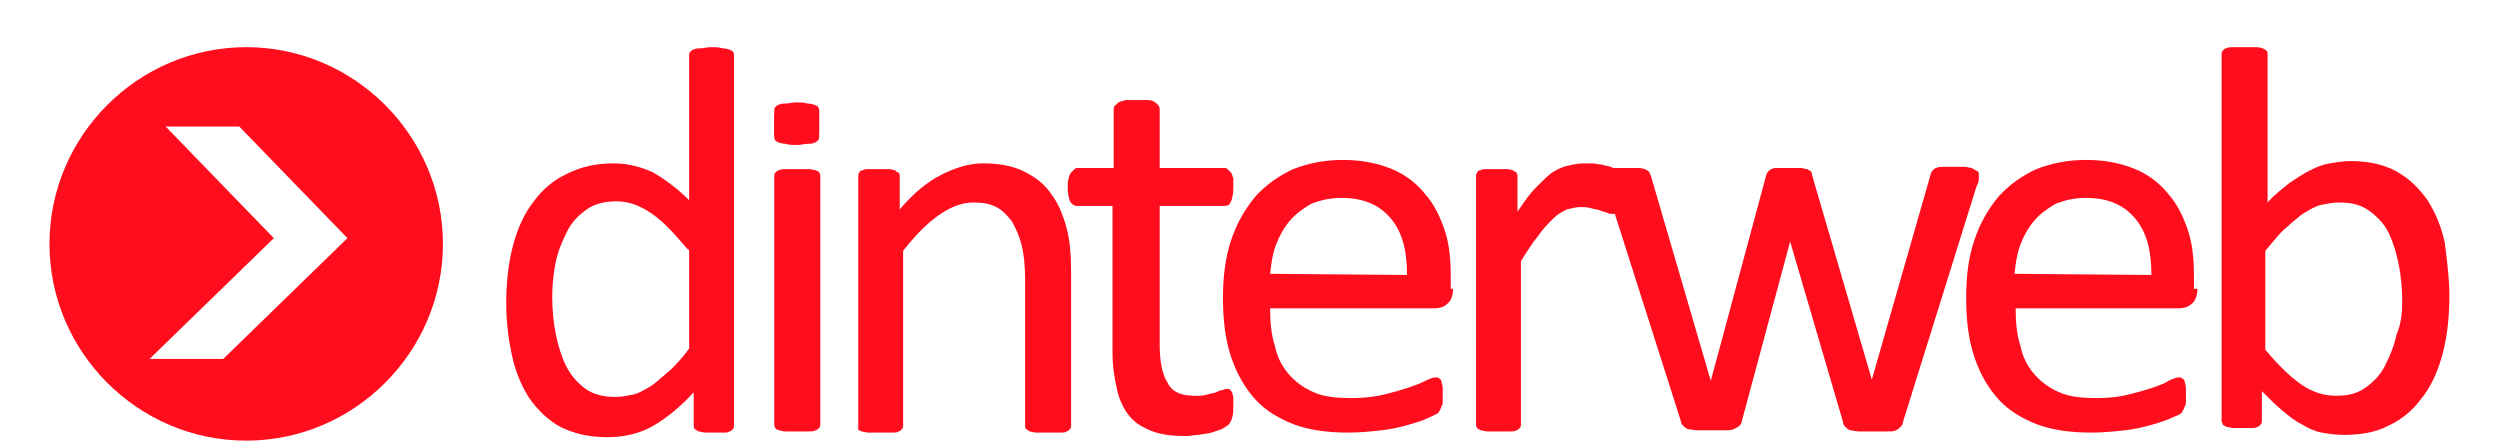
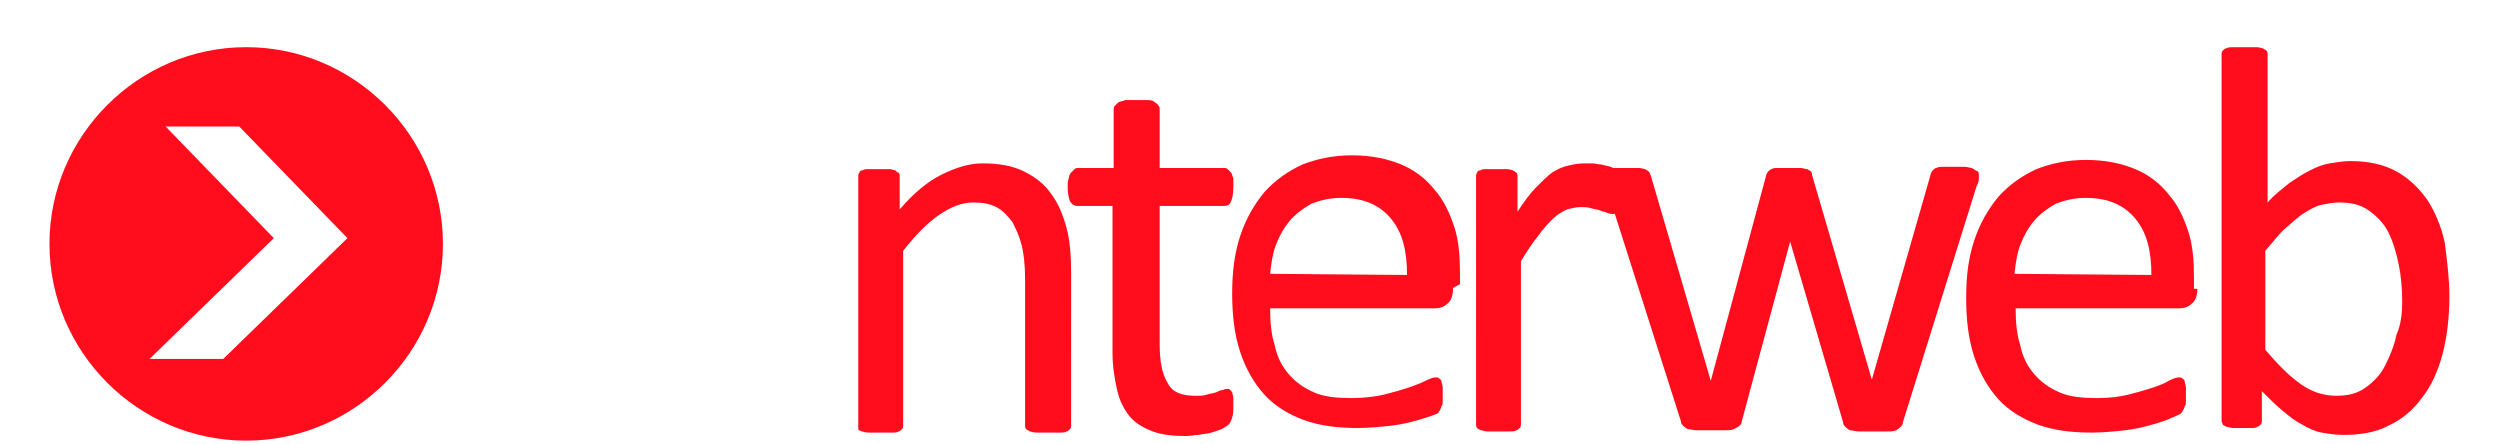
<svg xmlns="http://www.w3.org/2000/svg" version="1.1" id="Capa_1" x="0px" y="0px" viewBox="0 0 217.3 38.6" style="enable-background:new 0 0 217.3 38.6;" xml:space="preserve">
  <style type="text/css">
	.st0{fill:#FF0D1D;}
</style>
  <g>
    <g>
      <g>
-         <path class="st0" d="M67.3,11.8V9.6c0-0.1,0-0.2,0.1-0.3s0.2-0.2,0.3-0.2C67.9,9,68.1,9,68.3,9s0.6-0.1,0.9-0.1     c0.4,0,0.7,0,1,0.1c0.3,0,0.5,0.1,0.6,0.1c0.1,0.1,0.3,0.1,0.3,0.2c0.1,0.1,0.1,0.2,0.1,0.3v2" />
-         <path class="st0" d="M71.2,9.7v2.2c0,0.1,0,0.2-0.1,0.3s-0.2,0.2-0.3,0.2c-0.2,0.1-0.4,0.1-0.6,0.1s-0.6,0.1-0.9,0.1     c-0.4,0-0.7,0-1-0.1c-0.3,0-0.5-0.1-0.6-0.1c-0.1-0.1-0.3-0.1-0.3-0.2c-0.1-0.1-0.1-0.2-0.1-0.3v-2" />
-       </g>
+         </g>
      <g>
        <g>
          <g>
            <g id="XMLID_2_">
-               <path class="st0" d="M63.8,37c0,0.1,0,0.2-0.1,0.3s-0.2,0.2-0.3,0.2c-0.1,0.1-0.3,0.1-0.5,0.1s-0.5,0-0.8,0s-0.6,0-0.8,0        s-0.4-0.1-0.6-0.1c-0.1-0.1-0.2-0.1-0.3-0.2c-0.1-0.1-0.1-0.2-0.1-0.3v-2.9c-1.1,1.2-2.3,2.2-3.5,2.9s-2.6,1-4,1        c-1.6,0-2.9-0.3-4.1-0.9c-1.1-0.6-2-1.5-2.7-2.5c-0.7-1.1-1.2-2.3-1.5-3.7C44.2,29.5,44,28,44,26.4c0-1.9,0.2-3.6,0.6-5.1        c0.4-1.5,1-2.8,1.8-3.8c0.8-1.1,1.8-1.9,2.9-2.4c1.2-0.6,2.5-0.9,4-0.9c1.3,0,2.4,0.3,3.5,0.8c1,0.6,2.1,1.4,3.1,2.4V4.8        c0-0.1,0-0.2,0.1-0.3s0.2-0.2,0.3-0.2c0.2-0.1,0.4-0.1,0.6-0.1c0.2,0,0.6-0.1,0.9-0.1c0.4,0,0.7,0,1,0.1        c0.3,0,0.5,0.1,0.6,0.1c0.1,0.1,0.3,0.1,0.3,0.2c0.1,0.1,0.1,0.2,0.1,0.3C63.8,4.8,63.8,37,63.8,37z M59.8,21.7        c-1.1-1.3-2.1-2.4-3.1-3.1s-2-1.1-3.1-1.1c-1,0-1.9,0.2-2.6,0.7c-0.7,0.5-1.3,1.1-1.7,1.9s-0.8,1.7-1,2.7s-0.3,2-0.3,3        c0,1.1,0.1,2.2,0.3,3.2c0.2,1,0.5,2,0.9,2.8c0.4,0.8,1,1.5,1.7,2s1.6,0.7,2.6,0.7c0.5,0,1-0.1,1.5-0.2c0.5-0.1,1-0.4,1.5-0.7        s1-0.8,1.6-1.3s1.2-1.2,1.8-2v-8.6C59.9,21.7,59.8,21.7,59.8,21.7z" />
-               <path class="st0" d="M71.3,36.9c0,0.1,0,0.2-0.1,0.3s-0.2,0.2-0.3,0.2c-0.2,0.1-0.4,0.1-0.6,0.1c-0.3,0-0.6,0-1,0s-0.7,0-1,0        s-0.5-0.1-0.6-0.1c-0.2-0.1-0.3-0.1-0.3-0.2c-0.1-0.1-0.1-0.2-0.1-0.3V15.3c0-0.1,0-0.2,0.1-0.3c0.1-0.1,0.2-0.2,0.3-0.2        c0.2-0.1,0.4-0.1,0.6-0.1c0.3,0,0.6,0,1,0s0.8,0,1,0c0.3,0,0.5,0.1,0.6,0.1c0.2,0.1,0.3,0.1,0.3,0.2c0.1,0.1,0.1,0.2,0.1,0.3        V36.9z" />
              <path class="st0" d="M93.1,37c0,0.1,0,0.2-0.1,0.3s-0.2,0.2-0.3,0.2c-0.1,0.1-0.3,0.1-0.6,0.1c-0.3,0-0.6,0-1,0s-0.7,0-1,0        s-0.5-0.1-0.6-0.1c-0.1-0.1-0.2-0.1-0.3-0.2c-0.1-0.1-0.1-0.2-0.1-0.3V24.3c0-1.2-0.1-2.2-0.3-3c-0.2-0.8-0.5-1.4-0.8-2        c-0.4-0.5-0.8-1-1.4-1.3s-1.2-0.4-2-0.4c-1,0-2,0.4-3,1.1s-2,1.7-3.1,3.1V37c0,0.1,0,0.2-0.1,0.3s-0.2,0.2-0.3,0.2        c-0.1,0.1-0.3,0.1-0.6,0.1c-0.3,0-0.6,0-1,0s-0.7,0-1,0s-0.5-0.1-0.6-0.1c-0.2-0.1-0.3-0.1-0.3-0.2c0-0.1,0-0.2,0-0.3V15.3        c0-0.1,0-0.2,0.1-0.3c0-0.1,0.1-0.2,0.3-0.2c0.1-0.1,0.3-0.1,0.5-0.1s0.5,0,0.9,0c0.3,0,0.6,0,0.9,0c0.2,0,0.4,0.1,0.5,0.1        c0.1,0.1,0.2,0.2,0.3,0.2c0.1,0.1,0.1,0.2,0.1,0.3v2.9c1.2-1.4,2.4-2.4,3.6-3s2.4-1,3.6-1c1.4,0,2.6,0.2,3.6,0.7        s1.8,1.1,2.4,2c0.6,0.8,1,1.8,1.3,2.9s0.4,2.4,0.4,4V37z" />
              <path class="st0" d="M107.2,35.2c0,0.5,0,0.8-0.1,1.1s-0.2,0.5-0.3,0.6c-0.1,0.1-0.3,0.2-0.6,0.4c-0.3,0.1-0.6,0.2-0.9,0.3        s-0.7,0.1-1.1,0.2c-0.4,0-0.7,0.1-1.1,0.1c-1.1,0-2.1-0.1-2.9-0.4c-0.8-0.3-1.5-0.7-2-1.3s-0.9-1.4-1.1-2.3s-0.4-2-0.4-3.2        V17.9h-3.1c-0.2,0-0.4-0.1-0.6-0.4c-0.1-0.3-0.2-0.7-0.2-1.2c0-0.3,0-0.6,0.1-0.8c0-0.2,0.1-0.4,0.2-0.5s0.2-0.2,0.3-0.3        c0.1-0.1,0.2-0.1,0.4-0.1h3V9.5c0-0.1,0-0.2,0.1-0.3s0.2-0.2,0.3-0.3c0.2-0.1,0.4-0.1,0.6-0.2c0.3,0,0.6,0,1,0s0.7,0,1,0        s0.5,0.1,0.6,0.2c0.1,0.1,0.3,0.2,0.3,0.3c0.1,0.1,0.1,0.2,0.1,0.3v5.1h5.6c0.1,0,0.2,0,0.3,0.1c0.1,0.1,0.2,0.2,0.3,0.3        c0.1,0.1,0.1,0.3,0.2,0.5c0,0.2,0,0.5,0,0.8c0,0.6-0.1,1-0.2,1.2c-0.1,0.3-0.3,0.4-0.6,0.4h-5.6v12c0,1.5,0.2,2.6,0.7,3.4        c0.4,0.8,1.2,1.1,2.4,1.1c0.4,0,0.7,0,1-0.1s0.5-0.1,0.8-0.2c0.2-0.1,0.4-0.2,0.6-0.2c0.2-0.1,0.3-0.1,0.4-0.1s0.2,0,0.2,0.1        c0.1,0,0.1,0.1,0.2,0.2c0,0.1,0.1,0.3,0.1,0.5C107.2,34.7,107.2,35,107.2,35.2z" />
-               <path class="st0" d="M126.3,25.1c0,0.6-0.2,1.1-0.5,1.3c-0.3,0.3-0.7,0.4-1.1,0.4h-14.3c0,1.2,0.1,2.3,0.4,3.2        c0.2,1,0.6,1.8,1.2,2.5s1.3,1.2,2.2,1.6c0.9,0.4,2,0.5,3.3,0.5c1,0,1.9-0.1,2.8-0.3c0.8-0.2,1.5-0.4,2.1-0.6        c0.6-0.2,1.1-0.4,1.5-0.6s0.7-0.3,0.9-0.3c0.1,0,0.2,0,0.3,0.1c0.1,0.1,0.2,0.1,0.2,0.3c0,0.1,0.1,0.3,0.1,0.5s0,0.4,0,0.7        c0,0.2,0,0.4,0,0.5s0,0.3-0.1,0.4c0,0.1-0.1,0.2-0.1,0.3c-0.1,0.1-0.1,0.2-0.2,0.3s-0.4,0.2-0.8,0.4s-1,0.4-1.7,0.6        c-0.7,0.2-1.5,0.4-2.4,0.5s-1.9,0.2-2.9,0.2c-1.8,0-3.3-0.2-4.7-0.7c-1.3-0.5-2.5-1.2-3.4-2.2s-1.6-2.2-2.1-3.7        s-0.7-3.2-0.7-5.1c0-1.8,0.2-3.5,0.7-5s1.2-2.7,2.1-3.8c0.9-1,2-1.8,3.3-2.4c1.3-0.5,2.7-0.8,4.3-0.8c1.7,0,3.1,0.3,4.3,0.8        c1.2,0.5,2.2,1.3,2.9,2.2c0.8,0.9,1.3,2,1.7,3.2c0.4,1.2,0.5,2.6,0.5,4v1C126.1,25.1,126.3,25.1,126.3,25.1z M122.3,23.9        c0-2.1-0.4-3.7-1.4-4.9s-2.4-1.8-4.3-1.8c-1,0-1.8,0.2-2.6,0.5c-0.7,0.4-1.4,0.9-1.9,1.5s-0.9,1.3-1.2,2.1        c-0.3,0.8-0.4,1.6-0.5,2.5L122.3,23.9L122.3,23.9z" />
+               <path class="st0" d="M126.3,25.1c0,0.6-0.2,1.1-0.5,1.3c-0.3,0.3-0.7,0.4-1.1,0.4h-14.3c0,1.2,0.1,2.3,0.4,3.2        c0.2,1,0.6,1.8,1.2,2.5s1.3,1.2,2.2,1.6c0.9,0.4,2,0.5,3.3,0.5c1,0,1.9-0.1,2.8-0.3c0.8-0.2,1.5-0.4,2.1-0.6        c0.6-0.2,1.1-0.4,1.5-0.6s0.7-0.3,0.9-0.3c0.1,0,0.2,0,0.3,0.1c0.1,0.1,0.2,0.1,0.2,0.3c0,0.1,0.1,0.3,0.1,0.5s0,0.4,0,0.7        c0,0.2,0,0.4,0,0.5s0,0.3-0.1,0.4c0,0.1-0.1,0.2-0.1,0.3c-0.1,0.1-0.1,0.2-0.2,0.3s-1,0.4-1.7,0.6        c-0.7,0.2-1.5,0.4-2.4,0.5s-1.9,0.2-2.9,0.2c-1.8,0-3.3-0.2-4.7-0.7c-1.3-0.5-2.5-1.2-3.4-2.2s-1.6-2.2-2.1-3.7        s-0.7-3.2-0.7-5.1c0-1.8,0.2-3.5,0.7-5s1.2-2.7,2.1-3.8c0.9-1,2-1.8,3.3-2.4c1.3-0.5,2.7-0.8,4.3-0.8c1.7,0,3.1,0.3,4.3,0.8        c1.2,0.5,2.2,1.3,2.9,2.2c0.8,0.9,1.3,2,1.7,3.2c0.4,1.2,0.5,2.6,0.5,4v1C126.1,25.1,126.3,25.1,126.3,25.1z M122.3,23.9        c0-2.1-0.4-3.7-1.4-4.9s-2.4-1.8-4.3-1.8c-1,0-1.8,0.2-2.6,0.5c-0.7,0.4-1.4,0.9-1.9,1.5s-0.9,1.3-1.2,2.1        c-0.3,0.8-0.4,1.6-0.5,2.5L122.3,23.9L122.3,23.9z" />
              <path class="st0" d="M140.8,16.7c0,0.4,0,0.6,0,0.9c0,0.2,0,0.4-0.1,0.6c0,0.1-0.1,0.2-0.2,0.3c-0.1,0.1-0.2,0.1-0.3,0.1        s-0.3,0-0.5-0.1s-0.4-0.1-0.6-0.2c-0.2-0.1-0.5-0.1-0.8-0.2s-0.6-0.1-0.9-0.1c-0.4,0-0.8,0.1-1.2,0.2        c-0.4,0.2-0.8,0.4-1.2,0.8s-0.9,0.9-1.3,1.5c-0.5,0.6-1,1.4-1.5,2.2v14.2c0,0.1,0,0.2-0.1,0.3s-0.2,0.2-0.3,0.2        c-0.1,0.1-0.3,0.1-0.6,0.1s-0.6,0-1,0s-0.7,0-0.9,0c-0.3,0-0.4-0.1-0.6-0.1c-0.1-0.1-0.3-0.1-0.3-0.2        c-0.1-0.1-0.1-0.2-0.1-0.3V15.3c0-0.1,0-0.2,0.1-0.3c0-0.1,0.1-0.2,0.3-0.2c0.1-0.1,0.3-0.1,0.5-0.1s0.5,0,0.9,0        c0.3,0,0.6,0,0.9,0c0.2,0,0.4,0.1,0.5,0.1c0.1,0.1,0.2,0.1,0.3,0.2s0.1,0.2,0.1,0.3v3.1c0.6-0.9,1.1-1.6,1.6-2.1s1-1,1.4-1.3        c0.5-0.3,0.9-0.5,1.4-0.6c0.4-0.1,0.9-0.2,1.4-0.2c0.2,0,0.4,0,0.7,0s0.5,0.1,0.8,0.1c0.3,0.1,0.5,0.1,0.8,0.2        c0.2,0.1,0.4,0.2,0.5,0.2c0.1,0.1,0.2,0.2,0.2,0.2c0,0.1,0.1,0.2,0.1,0.3s0,0.3,0,0.5C140.7,16,140.8,16.3,140.8,16.7z" />
              <path class="st0" d="M172,15.2c0,0.1,0,0.2,0,0.4c0,0.2-0.1,0.4-0.2,0.6l-6.4,20.5c0,0.2-0.1,0.3-0.2,0.4        c-0.1,0.1-0.2,0.2-0.4,0.3s-0.4,0.1-0.8,0.1c-0.3,0-0.7,0-1.2,0s-0.9,0-1.2,0s-0.6-0.1-0.8-0.1c-0.2-0.1-0.3-0.2-0.4-0.3        c-0.1-0.1-0.2-0.2-0.2-0.4L155.6,21v-0.2V21l-4.2,15.6c0,0.2-0.1,0.3-0.2,0.4c-0.1,0.1-0.3,0.2-0.5,0.3s-0.5,0.1-0.8,0.1        s-0.7,0-1.2,0s-0.9,0-1.2,0s-0.6-0.1-0.8-0.1c-0.2-0.1-0.3-0.2-0.4-0.3c-0.1-0.1-0.2-0.2-0.2-0.4l-6.5-20.4        c-0.1-0.2-0.1-0.4-0.2-0.6c0-0.2,0-0.3,0-0.4s0-0.3,0.1-0.3c0.1-0.1,0.2-0.2,0.3-0.2c0.2-0.1,0.4-0.1,0.6-0.1        c0.3,0,0.6,0,0.9,0c0.4,0,0.8,0,1.1,0s0.5,0.1,0.6,0.1c0.1,0.1,0.2,0.1,0.3,0.2s0.1,0.2,0.2,0.4l5.2,17.8v0.2v-0.2l4.8-17.8        c0-0.1,0.1-0.3,0.2-0.4c0.1-0.1,0.2-0.2,0.3-0.2c0.1-0.1,0.3-0.1,0.6-0.1c0.2,0,0.6,0,1,0s0.7,0,0.9,0s0.4,0.1,0.6,0.1        c0.1,0.1,0.2,0.1,0.3,0.2s0.1,0.2,0.1,0.3l5.2,17.8v0.2V33l5.1-17.8c0-0.1,0.1-0.3,0.2-0.4c0.1-0.1,0.2-0.2,0.3-0.2        c0.2-0.1,0.4-0.1,0.6-0.1c0.3,0,0.6,0,1,0s0.7,0,0.9,0s0.4,0.1,0.6,0.1c0.1,0.1,0.2,0.1,0.3,0.2C172,14.9,172,15,172,15.2z" />
              <path class="st0" d="M191,25.1c0,0.6-0.2,1.1-0.5,1.3c-0.3,0.3-0.7,0.4-1.1,0.4h-14.2c0,1.2,0.1,2.3,0.4,3.2        c0.2,1,0.6,1.8,1.2,2.5c0.6,0.7,1.3,1.2,2.2,1.6s2,0.5,3.3,0.5c1,0,1.9-0.1,2.7-0.3s1.5-0.4,2.1-0.6c0.6-0.2,1.1-0.4,1.4-0.6        c0.4-0.2,0.7-0.3,0.9-0.3c0.1,0,0.2,0,0.3,0.1s0.2,0.1,0.2,0.3c0,0.1,0.1,0.3,0.1,0.5s0,0.4,0,0.7c0,0.2,0,0.4,0,0.5        c0,0.2,0,0.3-0.1,0.4c0,0.1-0.1,0.2-0.1,0.3c-0.1,0.1-0.1,0.2-0.2,0.3c-0.1,0.1-0.3,0.2-0.8,0.4c-0.4,0.2-1,0.4-1.7,0.6        c-0.7,0.2-1.5,0.4-2.4,0.5s-1.9,0.2-2.9,0.2c-1.8,0-3.3-0.2-4.7-0.7c-1.3-0.5-2.5-1.2-3.4-2.2s-1.6-2.2-2.1-3.7        s-0.7-3.2-0.7-5.1s0.2-3.5,0.7-5s1.2-2.7,2.1-3.8c0.9-1,2-1.8,3.3-2.4c1.3-0.5,2.7-0.8,4.3-0.8c1.7,0,3.1,0.3,4.3,0.8        s2.2,1.3,2.9,2.2c0.8,0.9,1.3,2,1.7,3.2s0.5,2.6,0.5,4v1C190.7,25.1,191,25.1,191,25.1z M187,23.9c0-2.1-0.4-3.7-1.4-4.9        s-2.4-1.8-4.3-1.8c-1,0-1.8,0.2-2.6,0.5c-0.7,0.4-1.4,0.9-1.9,1.5s-0.9,1.3-1.2,2.1c-0.3,0.8-0.4,1.6-0.5,2.5L187,23.9        L187,23.9z" />
              <path class="st0" d="M212.9,25.7c0,1.9-0.2,3.6-0.6,5.1c-0.4,1.5-1,2.8-1.8,3.8c-0.8,1.1-1.8,1.9-2.9,2.4        c-1.1,0.6-2.5,0.8-3.9,0.8c-0.7,0-1.3-0.1-1.9-0.2c-0.6-0.1-1.2-0.4-1.7-0.7c-0.6-0.3-1.1-0.7-1.7-1.2c-0.6-0.5-1.1-1-1.8-1.7        v2.6c0,0.1,0,0.2-0.1,0.3s-0.2,0.2-0.3,0.2c-0.1,0.1-0.3,0.1-0.5,0.1s-0.5,0-0.8,0s-0.6,0-0.8,0s-0.4-0.1-0.6-0.1        c-0.1-0.1-0.2-0.1-0.3-0.2c0-0.1-0.1-0.2-0.1-0.3V4.7c0-0.1,0-0.2,0.1-0.3s0.2-0.2,0.3-0.2c0.2-0.1,0.4-0.1,0.6-0.1        c0.3,0,0.6,0,1,0s0.7,0,1,0s0.5,0.1,0.6,0.1c0.1,0.1,0.2,0.1,0.3,0.2s0.1,0.2,0.1,0.3v12.9c0.6-0.7,1.3-1.2,1.9-1.7        c0.6-0.4,1.2-0.8,1.8-1.1s1.1-0.5,1.7-0.6c0.6-0.1,1.2-0.2,1.8-0.2c1.6,0,2.9,0.3,4,0.9s2,1.5,2.7,2.5        c0.7,1.1,1.2,2.3,1.5,3.7C212.7,22.7,212.9,24.2,212.9,25.7z M208.8,26.2c0-1.1-0.1-2.2-0.3-3.2s-0.5-2-0.9-2.8        s-1-1.4-1.7-1.9s-1.5-0.7-2.6-0.7c-0.5,0-1,0.1-1.5,0.2s-1,0.4-1.5,0.7c-0.5,0.3-1,0.8-1.6,1.3s-1.1,1.2-1.8,2v8.6        c1.1,1.3,2.1,2.3,3.1,3s2,1,3.1,1c1,0,1.8-0.2,2.5-0.7s1.3-1.1,1.7-1.9c0.4-0.8,0.8-1.7,1-2.7        C208.7,28.2,208.8,27.2,208.8,26.2z" />
            </g>
          </g>
        </g>
      </g>
    </g>
    <g>
      <path class="st0" d="M21.4,4.1C12,4.1,4.3,11.8,4.3,21.2S12,38.3,21.4,38.3s17.1-7.7,17.1-17.1S30.8,4.1,21.4,4.1z M19.4,31.2H13    l10.8-10.5L14.4,11h6.4l9.4,9.7L19.4,31.2z" />
    </g>
  </g>
</svg>